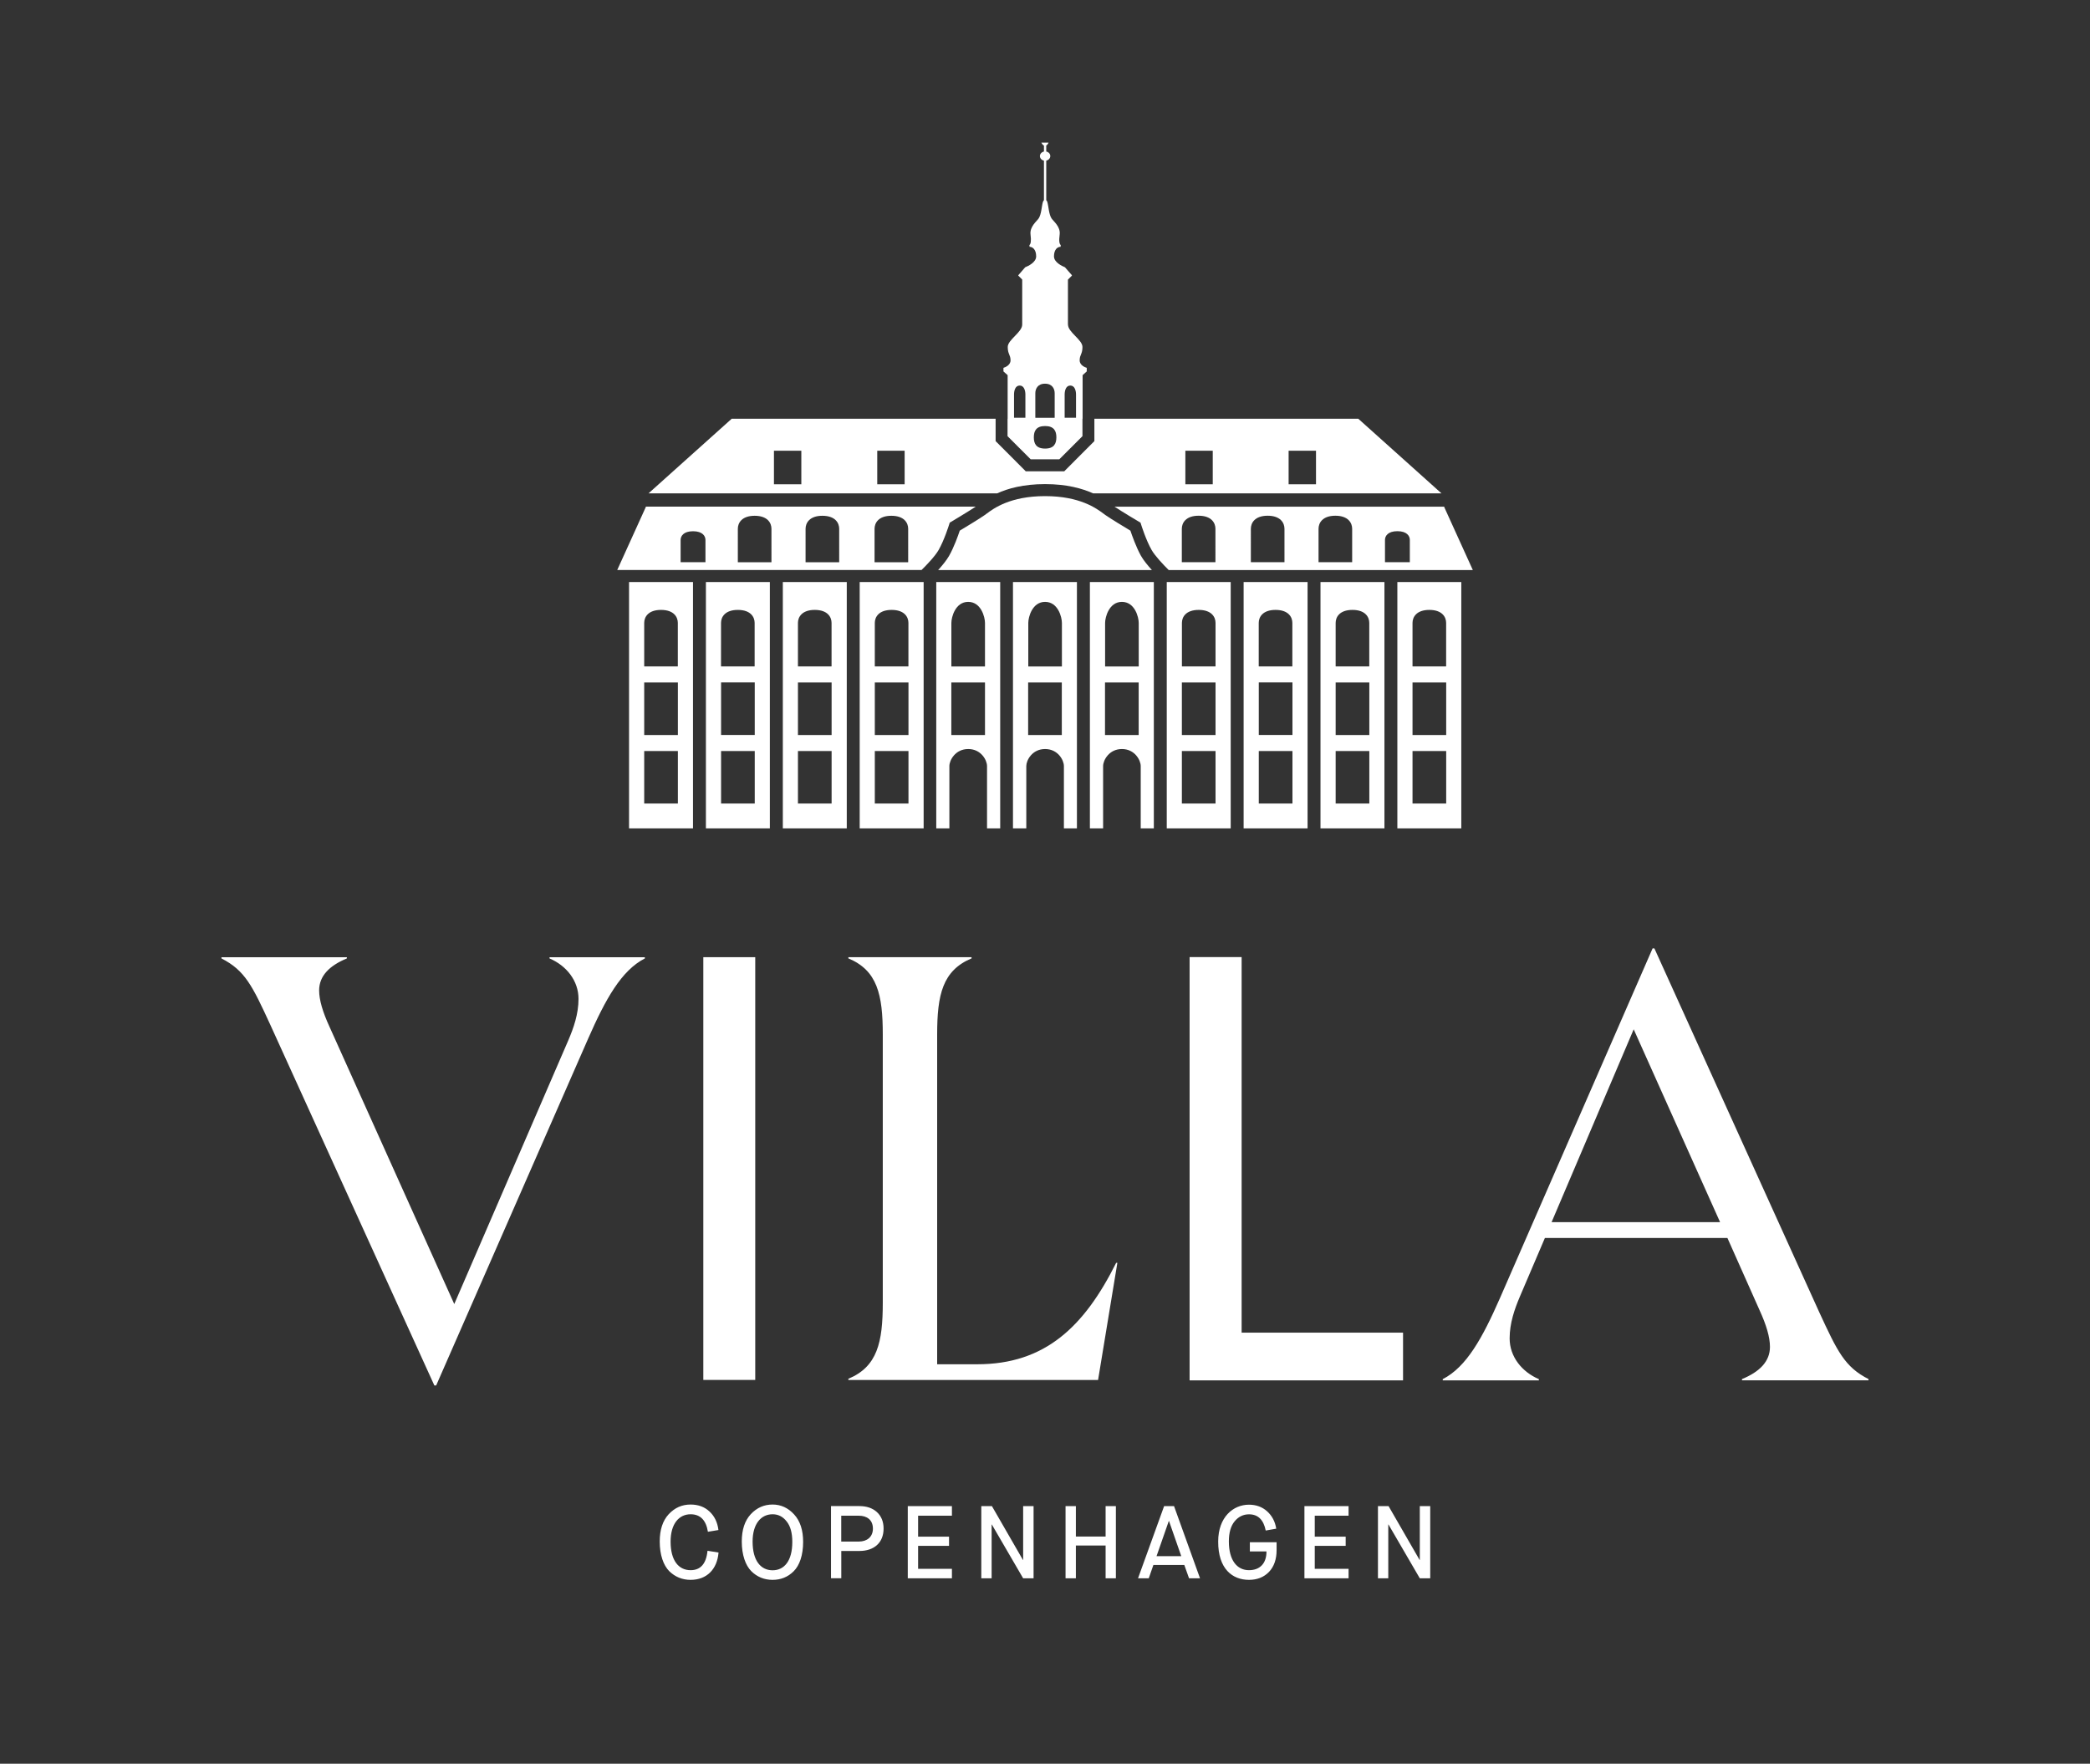
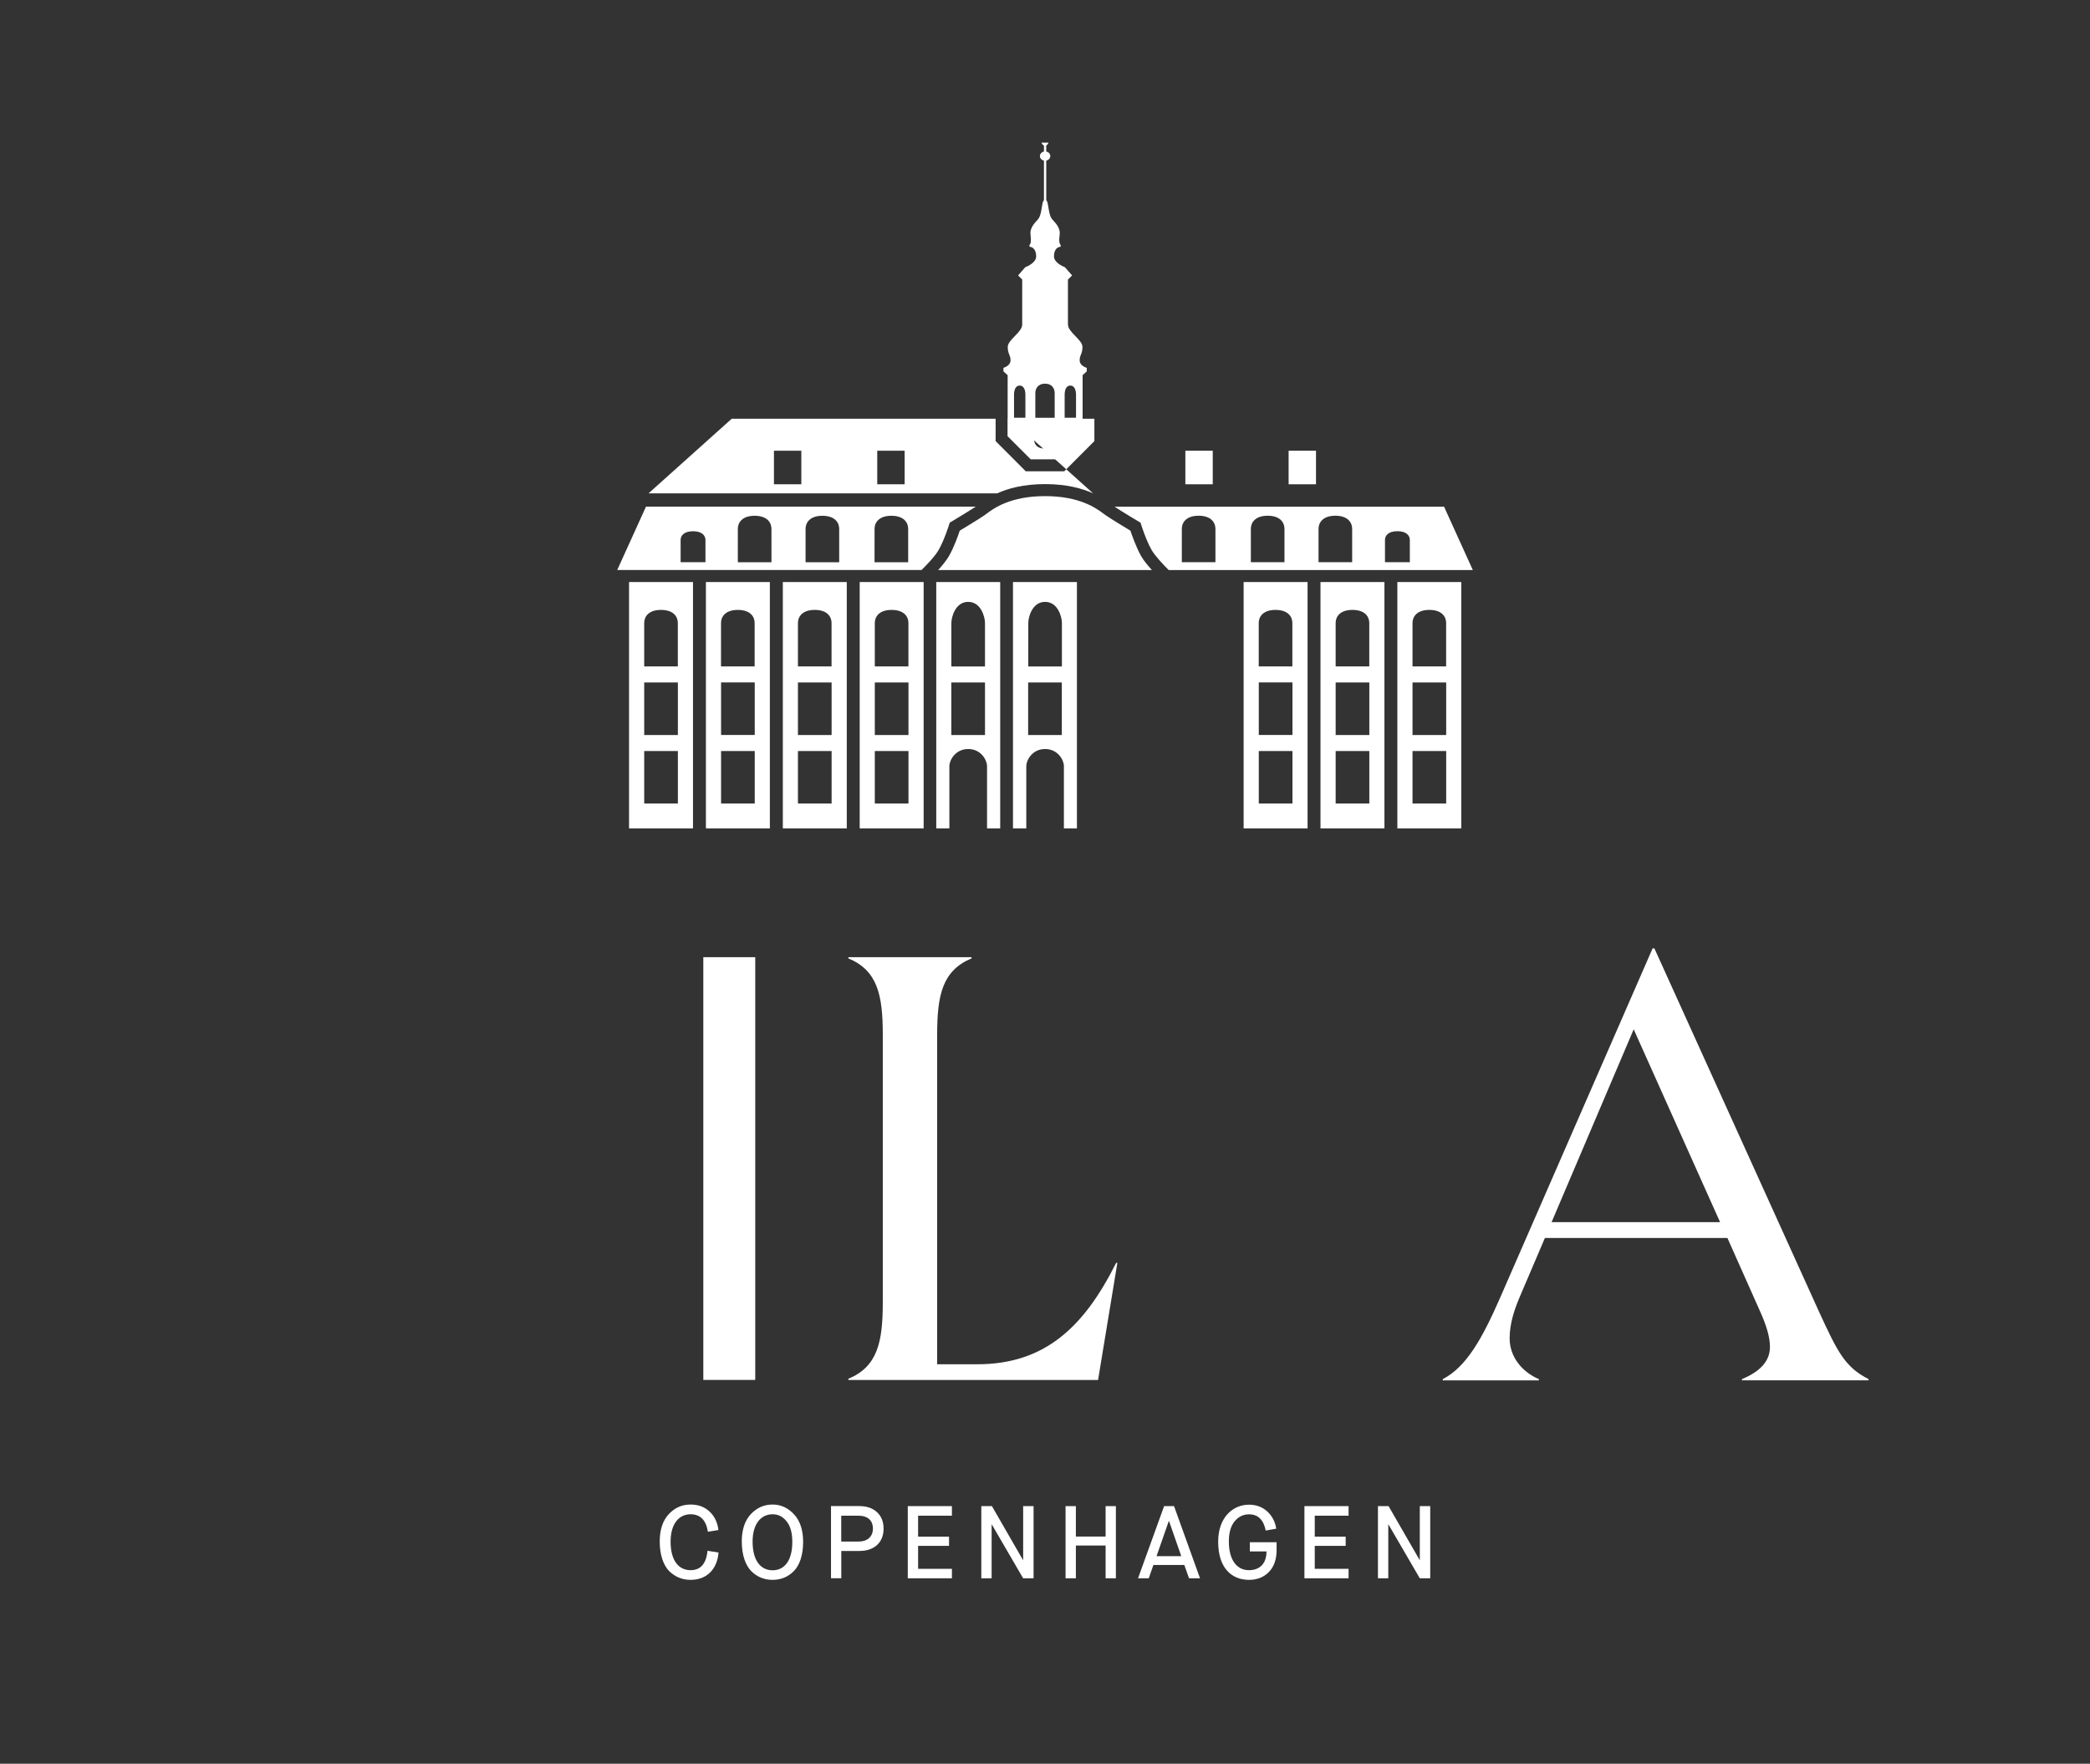
<svg xmlns="http://www.w3.org/2000/svg" version="1.1" id="Layer_1" x="0px" y="0px" viewBox="0 0 419 353.58" style="enable-background:new 0 0 419 353.58;" xml:space="preserve">
  <rect x="0" y="0" width="419" height="353.58" fill="#333333" stroke="none" />
  <style type="text/css">
	.st0{fill:#FFFFFF;}
</style>
  <g>
-     <polygon class="st0" points="248.92,191.87 238.49,191.87 238.49,276.73 281.28,276.73 281.28,267.16 248.92,267.16  " />
    <path class="st0" d="M311.06,245.01l16.46-38.66l17.32,38.66H311.06z M364.72,263.06l-33.05-72.93h-0.36l-30.61,70.13   c-3.54,8.05-6.71,13.78-11.46,16.22v0.25h19.27v-0.25c-3.41-1.46-5.86-4.51-5.86-8.17c0-3.05,0.98-5.85,2.07-8.42l5-11.71h36.59   l6.46,14.51c1.34,2.93,2.07,5.37,2.07,7.32c0,2.93-2.07,5-5.61,6.46v0.25h25.37v-0.25C369.84,274.04,368.38,270.99,364.72,263.06" />
-     <path class="st0" d="M129.28,192.14v-0.24h-19.11v0.24c3.39,1.45,5.81,4.47,5.81,8.1c0,3.03-0.97,5.81-2.06,8.35l-22.85,52.84   L66.04,205.8c-1.33-2.9-2.06-5.32-2.06-7.25c0-2.9,2.06-4.96,5.56-6.41v-0.24H44.4v0.24c4.72,2.42,6.17,5.44,9.79,13.3l32.89,72.31   h0.36l30.47-69.53C121.42,200.24,124.57,194.56,129.28,192.14" />
    <rect x="141" y="191.89" class="st0" width="10.41" height="84.75" />
    <path class="st0" d="M220.14,276.65l3.87-23.49h-0.24c-6.41,12.83-14.28,20.34-27.85,20.34h-8.04v-66.11   c0-7.99,1.09-12.83,6.9-15.26v-0.24h-24.7v0.24c5.81,2.42,6.9,7.27,6.9,15.26v53.76c0,7.99-1.09,12.83-6.9,15.26v0.24h22.99H220.14   z" />
    <path class="st0" d="M278.32,316.41v-10.79h0.04l6.28,10.79h2.09v-14.47h-2.09v10.79h-0.04l-6.22-10.79h-2.13v14.47H278.32z    M270.36,316.41v-1.9h-6.78v-4.61h6.2v-1.84h-6.2v-4.2h6.78v-1.92h-8.85v14.47H270.36z M250.39,316.72c1.65,0,3-0.54,4.01-1.59   c1.01-1.05,1.53-2.52,1.53-4.38v-1.57h-5.36v1.84h3.33c0.02,2.38-1.3,3.76-3.51,3.76c-2.38,0-4.03-1.96-4.03-5.77   c0-1.76,0.39-3.1,1.16-4.03c0.77-0.93,1.74-1.4,2.88-1.4c1.8,0,2.91,1.08,3.35,3.25l2.11-0.37c-0.23-1.45-0.85-2.6-1.84-3.49   c-0.99-0.89-2.21-1.32-3.64-1.32c-3.14,0-6.16,2.48-6.16,7.38C244.2,314.53,247.08,316.72,250.39,316.72 M234.36,304.92l2.46,7.05   h-4.96l2.46-7.05H234.36z M240.58,316.41l-5.21-14.47h-1.99l-5.23,14.47h2.15l0.93-2.67h6.2l0.95,2.67H240.58z M215.69,316.41   v-6.57h5.96v6.57h2.06v-14.47h-2.06v6.1h-5.96v-6.1h-2.07v14.47H215.69z M198.8,316.41v-10.79h0.04l6.28,10.79h2.09v-14.47h-2.09   v10.79h-0.04l-6.22-10.79h-2.13v14.47H198.8z M190.84,316.41v-1.9h-6.78v-4.61h6.2v-1.84h-6.2v-4.2h6.78v-1.92h-8.85v14.47H190.84z    M168.66,303.86h3.51c1.63,0,2.83,0.83,2.83,2.59c0,1.66-1.18,2.59-2.81,2.59h-3.54V303.86z M168.66,316.41v-5.48h3.62   c2.98,0,4.86-1.68,4.86-4.49c0-1.4-0.46-2.5-1.34-3.31c-0.89-0.81-2.07-1.2-3.54-1.2h-5.66v14.47H168.66z M154.89,316.72   c1.63,0,3.06-0.56,4.22-1.72c1.18-1.16,1.9-3.22,1.9-5.89c0-2.36-0.6-4.2-1.8-5.5c-1.2-1.32-2.65-1.99-4.32-1.99   c-1.71,0-3.16,0.64-4.38,1.94c-1.2,1.3-1.8,3.12-1.8,5.48c0,2.66,0.74,4.76,1.9,5.93C151.78,316.14,153.23,316.72,154.89,316.72    M154.89,314.8c-2.38,0-4.01-1.92-4.01-5.75c0-3.58,1.7-5.48,4.01-5.48c1.14,0,2.07,0.48,2.81,1.43c0.77,0.95,1.14,2.31,1.14,4.11   C158.84,312.94,157.22,314.8,154.89,314.8 M138.45,316.72c3.23,0,5.33-2.11,5.6-5.48l-2.21-0.35c-0.25,2.59-1.39,3.89-3.39,3.89   c-2.38,0-4.01-1.9-4.01-5.73c0-3.58,1.69-5.48,4.01-5.48c1.94,0,3.1,1.18,3.47,3.51l2.11-0.35c-0.19-1.55-0.79-2.79-1.8-3.72   c-0.99-0.93-2.26-1.39-3.79-1.39c-1.72,0-3.16,0.64-4.38,1.94c-1.2,1.3-1.8,3.12-1.8,5.48c0,2.66,0.74,4.76,1.9,5.93   C135.35,316.14,136.8,316.72,138.45,316.72" />
    <path class="st0" d="M252.35,124.87c0-1.15,0.78-2.6,3.37-2.6s3.37,1.45,3.37,2.6v8.71h-0.02v0.02h-3.35h-3.35v-0.02h-0.02V124.87z    M259.11,147.34h-6.75v-10.53h6.75V147.34z M259.11,161.09h-6.75v-10.53h6.75V161.09z M249.32,166.07h12.82v-49.39h-12.82V166.07z" />
-     <path class="st0" d="M236.94,150.56h6.75v10.53h-6.75V150.56z M236.94,136.82h6.75v10.53h-6.75V136.82z M236.95,124.87   c0-1.15,0.78-2.6,3.37-2.6c2.59,0,3.37,1.45,3.37,2.6v8.71h-0.02v0.02h-3.35h-3.35v-0.02h-0.02V124.87z M233.91,166.07h12.82   v-49.39h-12.82V166.07z" />
    <path class="st0" d="M267.77,150.56h6.75v10.53h-6.75V150.56z M267.77,136.82h6.75v10.53h-6.75V136.82z M267.77,124.87   c0-1.15,0.78-2.6,3.37-2.6c2.59,0,3.37,1.45,3.37,2.6v8.71h-0.02v0.02h-3.35h-3.35v-0.02h-0.02V124.87z M264.73,166.07h12.82   v-49.39h-12.82V166.07z" />
    <path class="st0" d="M283.18,150.56h6.75v10.53h-6.75V150.56z M283.18,136.82h6.75v10.53h-6.75V136.82z M283.18,124.87   c0-1.15,0.79-2.6,3.37-2.6c2.59,0,3.37,1.45,3.37,2.6v8.71h-0.02v0.02h-3.35h-3.35v-0.02h-0.02V124.87z M280.14,166.07h12.82   v-49.39h-12.82V166.07z" />
    <path class="st0" d="M144.55,124.87c0-1.15,0.78-2.6,3.37-2.6s3.37,1.45,3.37,2.6v8.71h-0.02v0.02h-3.35h-3.35v-0.02h-0.02V124.87z    M151.31,147.34h-6.75v-10.53h6.75V147.34z M151.31,161.09h-6.75v-10.53h6.75V161.09z M141.52,166.07h12.82v-49.39h-12.82V166.07z" />
    <path class="st0" d="M129.15,150.56h6.75v10.53h-6.75V150.56z M129.15,136.82h6.75v10.53h-6.75V136.82z M129.15,124.87   c0-1.15,0.78-2.6,3.37-2.6c2.59,0,3.37,1.45,3.37,2.6v8.71h-0.02v0.02h-3.35h-3.35v-0.02h-0.02V124.87z M126.11,166.07h12.82   v-49.39h-12.82V166.07z" />
    <path class="st0" d="M159.97,150.56h6.75v10.53h-6.75V150.56z M159.97,136.82h6.75v10.53h-6.75V136.82z M159.97,124.87   c0-1.15,0.79-2.6,3.37-2.6c2.59,0,3.37,1.45,3.37,2.6v8.71h-0.02v0.02h-3.35h-3.35v-0.02h-0.02V124.87z M156.94,166.07h12.82   v-49.39h-12.82V166.07z" />
    <path class="st0" d="M175.38,150.56h6.75v10.53h-6.75V150.56z M175.38,136.82h6.75v10.53h-6.75V136.82z M175.38,124.87   c0-1.15,0.79-2.6,3.37-2.6c2.59,0,3.37,1.45,3.37,2.6v8.71h-0.02v0.02h-3.35h-3.35v-0.02h-0.02V124.87z M172.35,166.07h12.82   v-49.39h-12.82V166.07z" />
    <path class="st0" d="M190.72,136.82h6.75v10.53h-6.75V136.82z M190.73,124.88c0-1.15,0.79-4.22,3.37-4.22   c2.59,0,3.37,3.06,3.37,4.22v8.71h-0.02v0.02h-3.35h-3.35v-0.02h-0.02V124.88z M187.69,166.07h2.64v-12.5   c0-1.15,1.19-3.41,3.78-3.41c2.59,0,3.77,2.26,3.77,3.41v12.5h2.64v-49.39h-12.82V166.07z" />
-     <path class="st0" d="M221.53,136.82h6.75v10.53h-6.75V136.82z M221.55,124.88c0-1.15,0.79-4.22,3.37-4.22   c2.59,0,3.37,3.06,3.37,4.22v8.71h-0.02v0.02h-3.35h-3.35v-0.02h-0.02V124.88z M218.5,166.07h2.65v-12.5   c0-1.15,1.19-3.41,3.77-3.41c2.59,0,3.77,2.26,3.77,3.41v12.5h2.63v-49.39H218.5V166.07z" />
    <path class="st0" d="M206.12,136.82h6.75v10.53h-6.75V136.82z M206.15,124.88c0-1.15,0.78-4.22,3.37-4.22   c2.59,0,3.37,3.06,3.37,4.22v8.71h-0.02v0.02h-3.35h-3.35v-0.02h-0.02V124.88z M203.09,166.07h2.66v-12.5   c0-1.15,1.18-3.41,3.77-3.41c2.59,0,3.77,2.26,3.77,3.41v12.5h2.61v-49.39h-12.82V166.07z" />
    <path class="st0" d="M203.29,79.09c0-0.8,0.26-1.8,1.14-1.8c0.87,0,1.14,1.01,1.14,1.8v4.63h-0.01v0.02h-1.13h-1.13v-0.02h-0.01   V79.09z M209.52,85.41c1.8,0,2.26,1.01,2.26,2.26s-0.46,2.26-2.26,2.26c-1.8,0-2.26-1.01-2.26-2.26S207.72,85.41,209.52,85.41    M207.56,78.83c0-0.84,0.45-1.91,1.94-1.91c1.49,0,1.94,1.06,1.94,1.91v4.9h-0.01v0.02h-1.93h-1.93v-0.02h-0.01V78.83z    M213.44,79.09c0-0.8,0.26-1.8,1.14-1.8c0.87,0,1.14,1.01,1.14,1.8v4.63h-0.01v0.02h-1.13h-1.13v-0.02h-0.01V79.09z M201.98,75.18   c0.02,0.02,0.03,0.04,0.03,0.06v8.71h-0.02v3.49l4.64,4.64h2.87h2.87l4.64-4.64v-3.49h0.03v-8.71c0-0.02,0.01-0.04,0.03-0.06   l0.77-0.69c0.02-0.01,0.03-0.04,0.03-0.06V73.8c0-0.04-0.02-0.07-0.05-0.08c-0.26-0.08-1.37-0.48-1.37-1.48   c0-1.14,0.56-1.23,0.56-2.68c0-1.46-2.9-2.95-2.9-4.49h-0.01v-8.99c0-0.02,0.01-0.04,0.03-0.06l0.75-0.75   c0.03-0.03,0.03-0.08,0-0.11l-1.37-1.57c-0.01-0.01-0.02-0.02-0.03-0.02c-0.56-0.23-2.18-0.98-2.18-2.17   c0-1.39,0.71-1.92,1.32-1.92l0.04-0.34c-0.27-0.23-0.4-0.77-0.22-2.12c0.21-1.6-1.29-2.69-1.64-3.25   c-0.54-0.85-0.59-2.48-0.84-3.29c0,0-0.06-0.2-0.21-0.34v-7.94c0.46-0.1,0.81-0.47,0.81-0.91c0-0.45-0.34-0.82-0.81-0.91V29.2   h-0.06c0.34-0.14,0.53-0.61,0.53-0.61h-1.45c0,0,0.2,0.47,0.55,0.61h-0.03v1.18c-0.46,0.1-0.81,0.47-0.81,0.91   c0,0.45,0.35,0.82,0.81,0.91v7.94c-0.15,0.15-0.21,0.34-0.21,0.34c-0.25,0.81-0.29,2.44-0.84,3.29c-0.35,0.56-1.84,1.64-1.64,3.25   c0.17,1.34,0.04,1.89-0.23,2.12l0.04,0.34c0.6,0,1.32,0.53,1.32,1.92c0,1.19-1.61,1.95-2.18,2.17c-0.01,0-0.02,0.01-0.03,0.02   l-1.36,1.57c-0.03,0.03-0.03,0.08,0,0.11l0.75,0.75c0.02,0.02,0.02,0.04,0.02,0.06v8.99c0,1.54-2.9,3.04-2.9,4.49   c0,1.45,0.56,1.54,0.56,2.68c0,1-1.11,1.4-1.37,1.48c-0.03,0.01-0.05,0.04-0.05,0.08v0.63c0,0.02,0.01,0.04,0.03,0.06L201.98,75.18   z" />
-     <path class="st0" d="M181.36,97.08h-5.49v-6.72h5.49V97.08z M160.65,97.08h-5.49v-6.72h5.49V97.08z M237.64,90.36h5.49v6.72h-5.49   V90.36z M258.34,90.36h5.49v6.72h-5.49V90.36z M209.52,97.05c4.36,0,7.46,0.88,9.63,1.86h69.84l-16.68-14.96H219.4v4.46h-0.02   l0.02,0.02l-6.01,6.02v0.03h-3.89h-3.89v-0.03l-6.01-6.02l0.02-0.02h-0.02v-4.46h-52.91l-16.68,14.96h69.89   C202.06,97.92,205.16,97.05,209.52,97.05" />
+     <path class="st0" d="M181.36,97.08h-5.49v-6.72h5.49V97.08z M160.65,97.08h-5.49v-6.72h5.49V97.08z M237.64,90.36h5.49v6.72h-5.49   V90.36z M258.34,90.36h5.49v6.72h-5.49V90.36z M209.52,97.05c4.36,0,7.46,0.88,9.63,1.86l-16.68-14.96H219.4v4.46h-0.02   l0.02,0.02l-6.01,6.02v0.03h-3.89h-3.89v-0.03l-6.01-6.02l0.02-0.02h-0.02v-4.46h-52.91l-16.68,14.96h69.89   C202.06,97.92,205.16,97.05,209.52,97.05" />
    <path class="st0" d="M226.62,106.38c-1.07-0.64-3.98-2.4-5-3.12c-0.11-0.08-0.23-0.17-0.38-0.28c-1.42-1.05-4.73-3.52-11.73-3.52   c-6.99,0-10.31,2.47-11.72,3.52c-0.14,0.11-0.27,0.2-0.38,0.28c-1.02,0.72-3.94,2.48-5,3.12c-0.32,0.97-1.16,3.34-2.15,5.07   c-0.51,0.89-1.35,1.91-2.18,2.83h21.4h21.45c-0.83-0.92-1.67-1.94-2.18-2.83C227.78,109.71,226.95,107.35,226.62,106.38" />
    <path class="st0" d="M182.07,112.7h-0.02v0.02h-3.35h-3.35v-0.02h-0.02V106c0-1.15,0.79-2.6,3.37-2.6c2.59,0,3.37,1.45,3.37,2.6   V112.7z M168.24,112.7h-0.02v0.02h-3.35h-3.35v-0.02h-0.02V106c0-1.15,0.79-2.6,3.37-2.6c2.59,0,3.37,1.45,3.37,2.6V112.7z    M154.66,112.7h-0.02v0.02h-3.35h-3.35v-0.02h-0.02V106c0-1.15,0.79-2.6,3.37-2.6c2.59,0,3.37,1.45,3.37,2.6V112.7z M141.42,112.7   h-0.01v0.01h-2.47h-2.48v-0.01h-0.01v-4.46c0-0.77,0.58-1.74,2.49-1.74c1.91,0,2.49,0.97,2.49,1.74V112.7z M188.18,110.25   c1.12-1.96,2.07-4.99,2.08-5.03l0.14-0.44l0.4-0.24c0.04-0.02,3.31-1.98,4.81-2.97h-66.14v0.08c0,0-5.7,12.54-5.73,12.62h61.01   C185.79,113.25,187.45,111.52,188.18,110.25" />
    <path class="st0" d="M282.63,112.7h-0.01v0.01h-2.48h-2.47v-0.01h-0.01v-4.47c0-0.77,0.58-1.74,2.49-1.74   c1.91,0,2.49,0.97,2.49,1.74V112.7z M271.08,112.69h-0.02v0.02h-3.35h-3.35v-0.02h-0.02V106c0-1.15,0.78-2.61,3.37-2.61   c2.59,0,3.37,1.46,3.37,2.61V112.69z M257.51,112.69h-0.02v0.02h-3.35h-3.35v-0.02h-0.02V106c0-1.15,0.78-2.61,3.37-2.61   c2.59,0,3.37,1.46,3.37,2.61V112.69z M243.67,112.69h-0.02v0.02h-3.35h-3.35v-0.02h-0.02V106c0-1.15,0.78-2.61,3.37-2.61   c2.59,0,3.37,1.46,3.37,2.61V112.69z M223.44,101.58c1.5,0.99,4.77,2.95,4.81,2.96l0.4,0.24l0.14,0.44   c0.01,0.03,0.96,3.07,2.08,5.03c0.69,1.2,2.3,2.91,3.43,4.03h60.97c-0.03-0.08-5.73-12.62-5.73-12.62v-0.08H223.44z" />
  </g>
</svg>